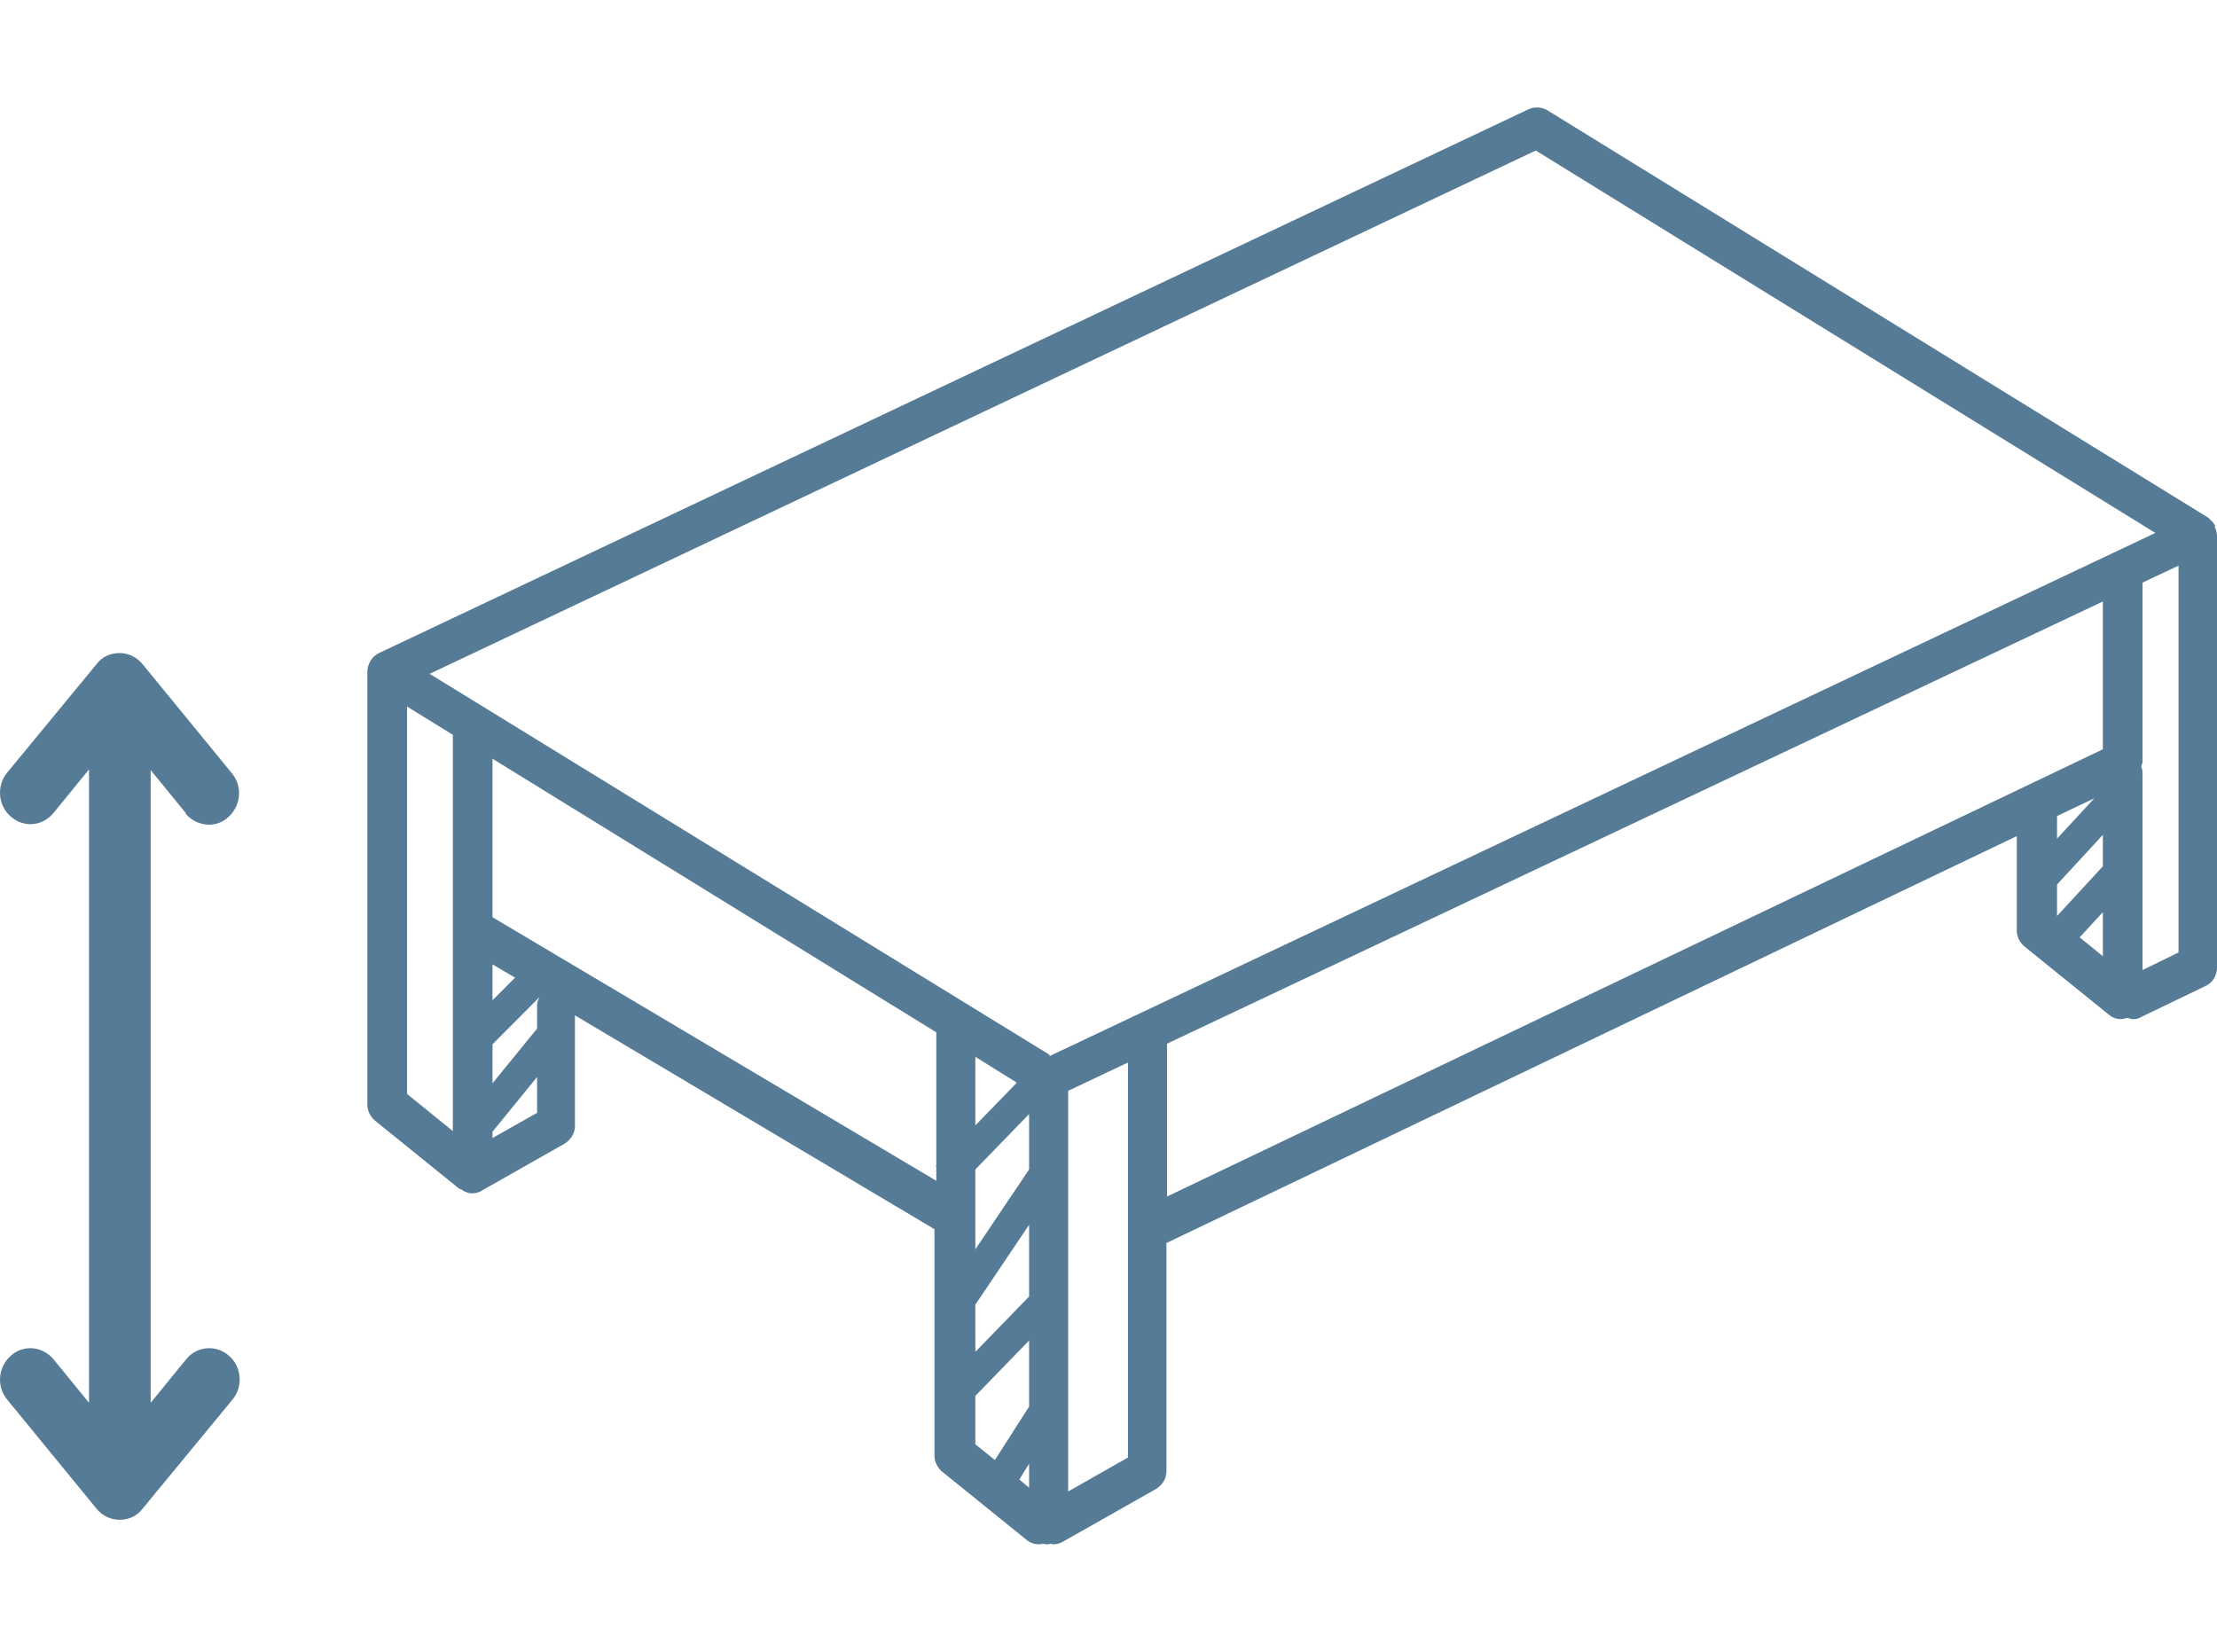
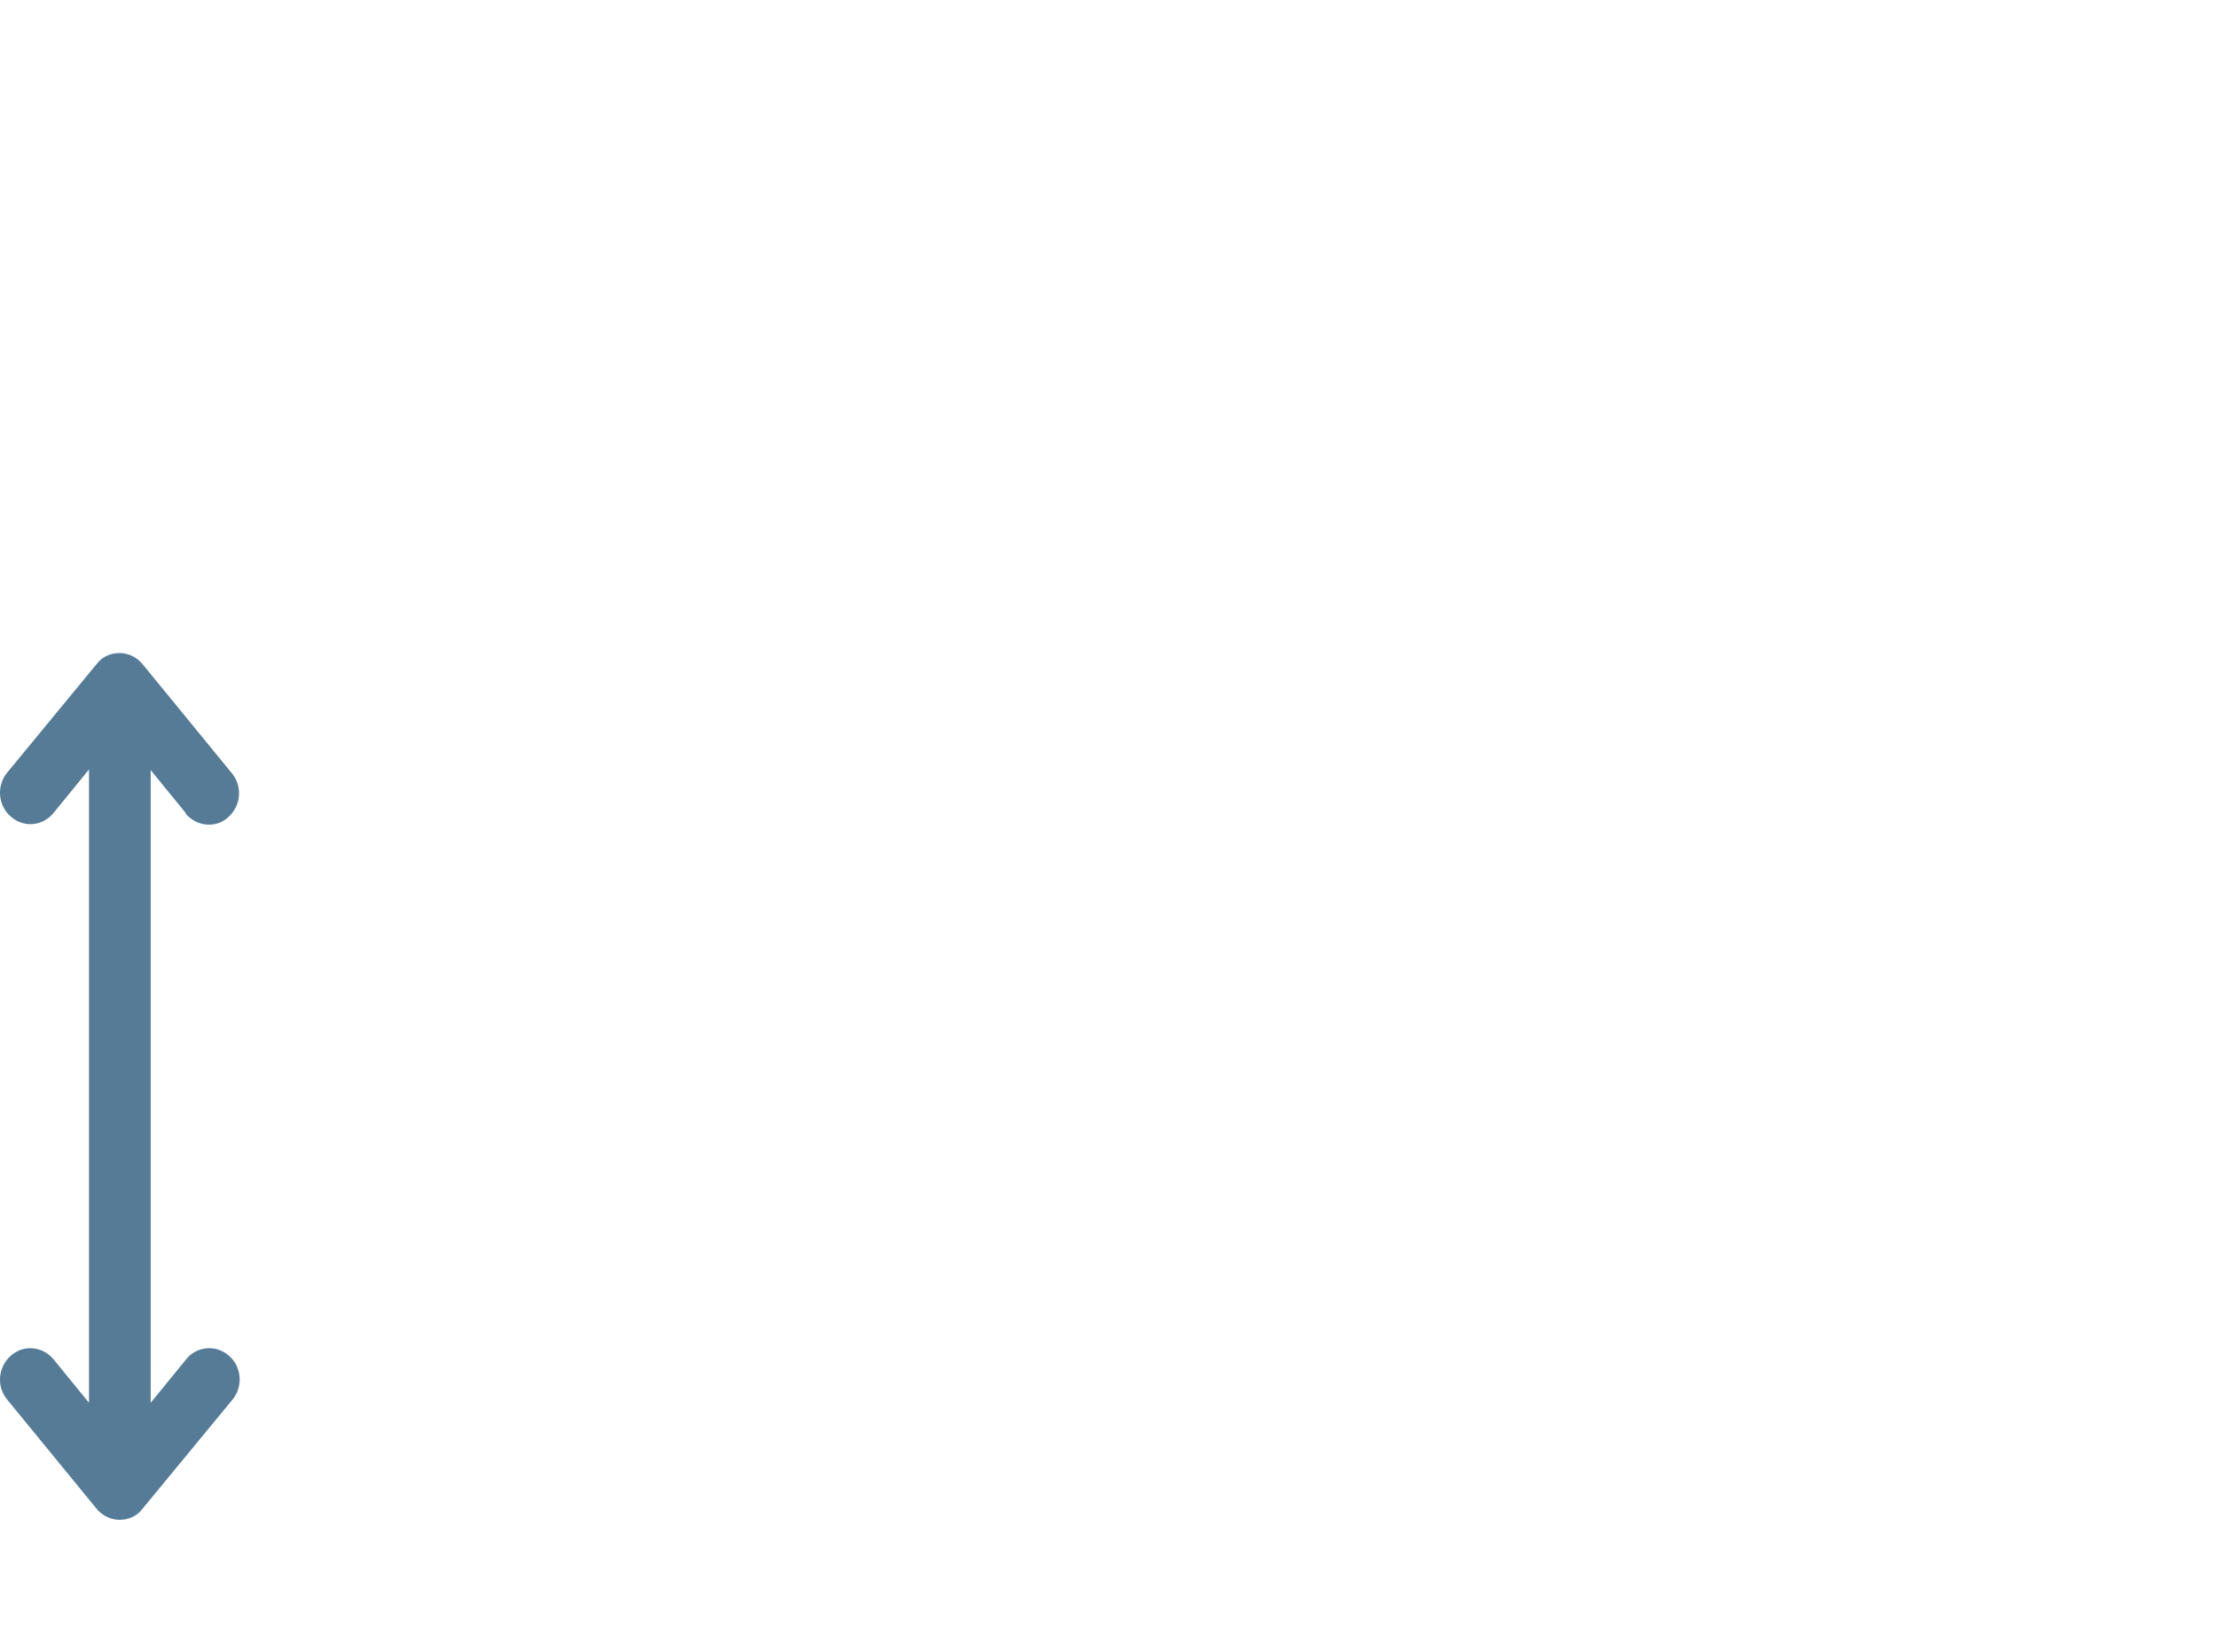
<svg xmlns="http://www.w3.org/2000/svg" viewBox="0 0 54 35" height="38" width="51">
-   <path d="M53.955 10.195C53.955 10.195 53.955 10.18 53.941 10.165C53.911 10.104 53.851 10.058 53.807 10.012C53.807 10.012 53.807 9.996 53.792 9.996L37.689 0.068C37.555 -0.008 37.392 -0.023 37.243 0.038L9.231 13.29C9.067 13.367 8.963 13.536 8.948 13.719C8.948 13.735 8.948 13.75 8.948 13.765C8.948 13.781 8.948 13.796 8.948 13.811V24.291C8.948 24.444 9.023 24.582 9.127 24.674L11.193 26.344C11.193 26.344 11.223 26.344 11.238 26.359C11.253 26.359 11.268 26.374 11.283 26.39C11.357 26.42 11.416 26.451 11.491 26.451C11.565 26.451 11.639 26.436 11.699 26.405L13.751 25.241C13.899 25.149 14.004 24.995 14.004 24.812V22.115L22.761 27.324V32.84C22.761 32.993 22.835 33.131 22.939 33.223L25.006 34.893C25.096 34.969 25.2 35 25.304 35C25.333 35 25.363 35 25.393 34.985C25.423 34.985 25.452 35 25.497 35C25.527 35 25.556 35 25.586 34.985C25.601 34.985 25.631 35 25.646 35C25.72 35 25.809 34.985 25.884 34.939L28.158 33.652C28.307 33.56 28.411 33.407 28.411 33.223V27.661L49.123 17.749V20.047C49.123 20.2 49.197 20.338 49.301 20.43L51.368 22.1C51.458 22.176 51.562 22.207 51.666 22.207C51.71 22.207 51.755 22.192 51.814 22.176C51.859 22.176 51.889 22.207 51.933 22.207C52.008 22.207 52.067 22.207 52.141 22.161L53.732 21.395C53.896 21.319 54 21.135 54 20.951V10.425C54 10.349 53.97 10.272 53.941 10.211L53.955 10.195ZM11.03 24.934L9.915 24.03V14.593L11.03 15.282V24.934ZM13.082 24.49L11.996 25.103V24.95L13.082 23.617V24.49ZM13.082 21.839V22.437L11.996 23.77V22.82L13.141 21.671C13.141 21.671 13.082 21.778 13.082 21.855V21.839ZM11.996 21.747V20.874L12.546 21.196L11.996 21.747ZM22.806 25.777H22.791L22.806 25.808V26.145L11.996 19.725V15.864L22.806 22.529V25.777ZM25.066 33.621L24.828 33.422L25.066 33.039V33.621ZM25.066 31.645L24.233 32.947L23.757 32.564V31.384L25.066 30.036V31.645ZM25.066 28.964L23.757 30.312V29.163L25.066 27.217V28.964ZM25.066 25.869L23.757 27.814V25.869L25.066 24.52V25.869ZM23.757 23.126L24.768 23.755L23.757 24.796V23.126ZM27.474 32.886L26.017 33.713V23.954L27.474 23.264V32.886ZM51.22 20.675L50.655 20.215L51.22 19.602V20.675ZM51.22 18.484L50.104 19.695V18.928L51.22 17.718V18.484ZM50.104 17.81V17.259L51.011 16.829L50.104 17.81ZM51.22 15.634L28.426 26.528V22.805L51.22 12.034V15.634ZM25.571 23.08L10.465 13.796L37.407 1.049L52.498 10.364L25.556 23.111L25.571 23.08ZM53.063 20.583L52.186 21.012V16.232C52.186 16.232 52.186 16.109 52.156 16.063C52.156 16.017 52.186 15.987 52.186 15.941V11.574L53.063 11.161V20.583Z" fill="#557B97" />
  <path d="M4.517 17.197C4.785 17.519 5.261 17.565 5.558 17.289C5.87 17.013 5.915 16.538 5.647 16.217L3.477 13.566C3.343 13.398 3.135 13.29 2.912 13.29C2.689 13.29 2.48 13.382 2.347 13.566L0.176 16.201C-0.092 16.523 -0.047 17.013 0.265 17.274C0.399 17.396 0.577 17.458 0.741 17.458C0.949 17.458 1.157 17.366 1.306 17.182L2.168 16.125V31.553L1.306 30.496C1.038 30.174 0.577 30.128 0.265 30.404C-0.047 30.68 -0.092 31.154 0.176 31.476L2.347 34.127C2.48 34.295 2.689 34.403 2.912 34.403C3.135 34.403 3.343 34.311 3.477 34.127L5.662 31.476C5.93 31.154 5.885 30.664 5.573 30.404C5.261 30.128 4.785 30.174 4.532 30.496L3.67 31.553V16.14L4.532 17.197H4.517Z" fill="#557B97" />
</svg>